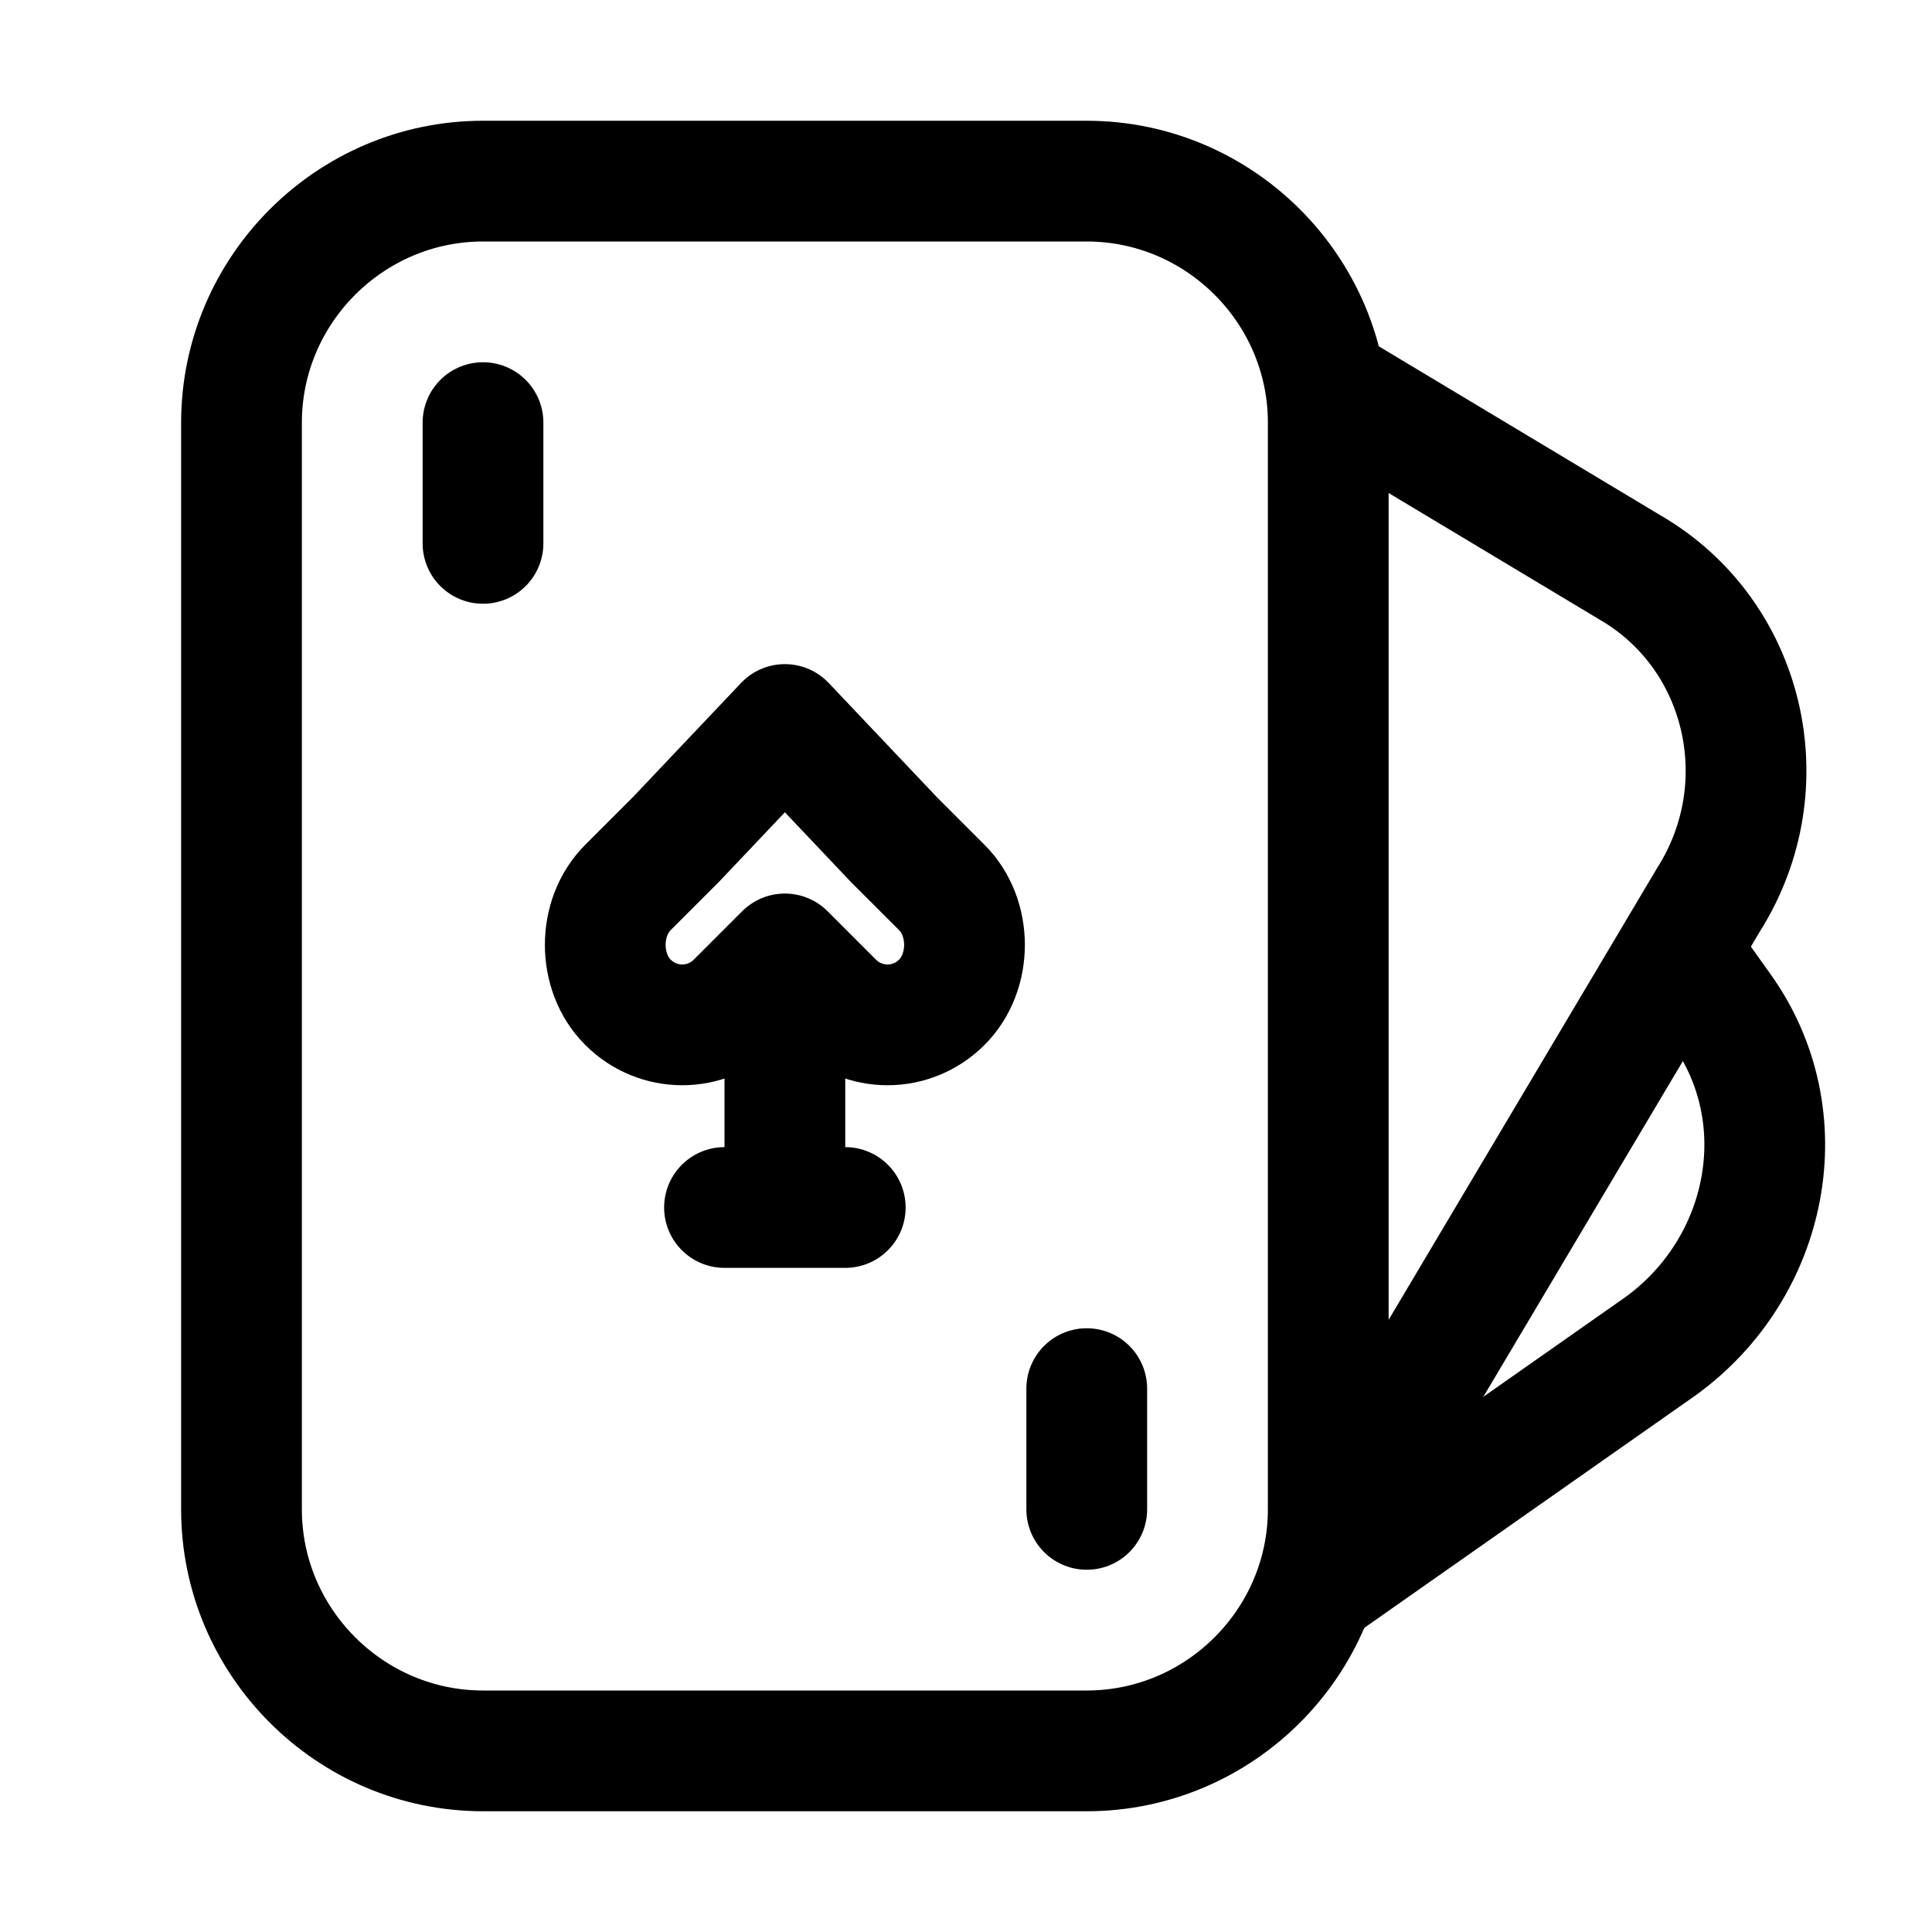
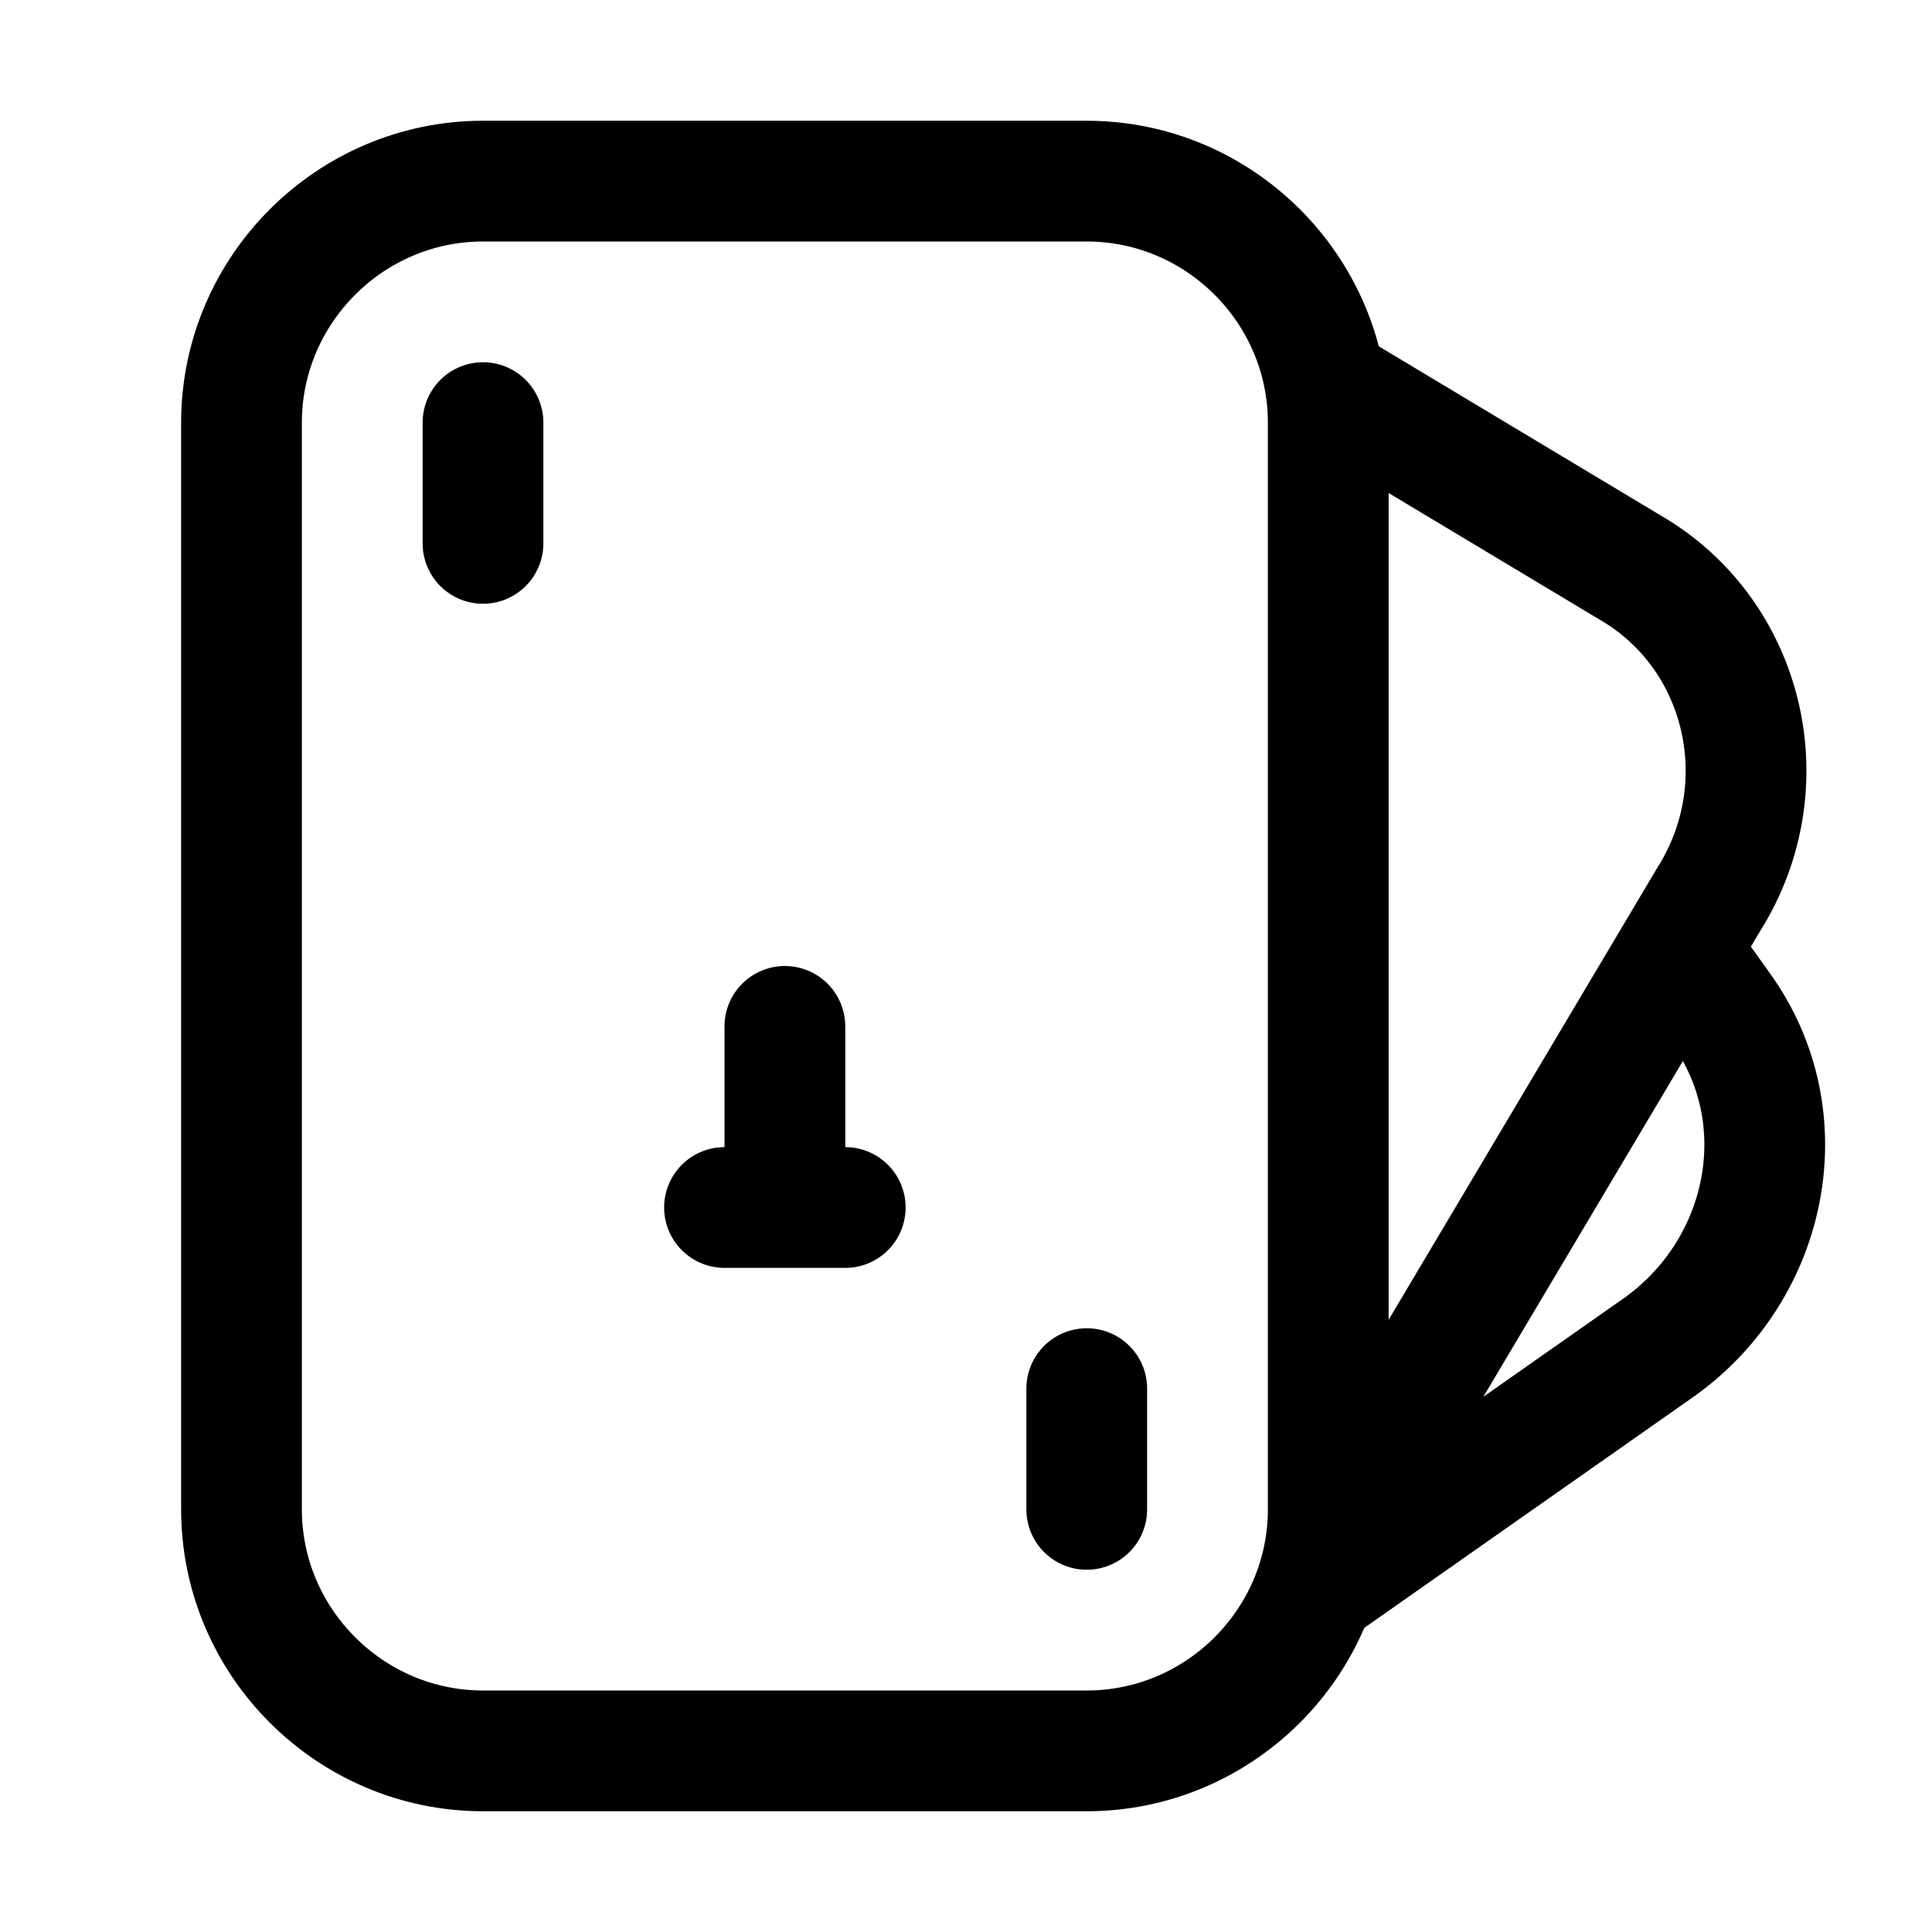
<svg xmlns="http://www.w3.org/2000/svg" version="1.1" id="Icons" viewBox="0 0 32 32" xml:space="preserve" height="96" width="96">
  <style type="text/css">
	.st0{fill:none;stroke:#000000;stroke-width:2;stroke-linecap:round;stroke-linejoin:round;stroke-miterlimit:10;}
</style>
  <path class="st0" d="M18,29H8c-2.2,0-4-1.8-4-4V7c0-2.2,1.8-4,4-4h10c2.2,0,4,1.8,4,4v18C22,27.2,20.2,29,18,29z" />
  <path class="st0" d="M22,6.4l5,3c1.9,1.1,2.5,3.6,1.3,5.5L22,25.5" />
  <path class="st0" d="M28,16l0.5,0.7c1.3,1.8,0.8,4.3-1,5.6l-5.7,4" />
  <line class="st0" x1="8" y1="7" x2="8" y2="9" />
  <line class="st0" x1="18" y1="23" x2="18" y2="25" />
-   <path class="st0" d="M10.4,16.6c0.5,0.5,1.3,0.5,1.8,0l0.8-0.8l0.8,0.8c0.5,0.5,1.3,0.5,1.8,0c0.5-0.5,0.5-1.4,0-1.9l-0.8-0.8L13,12&#10;&#09;l-1.8,1.9l-0.8,0.8C9.9,15.2,9.9,16.1,10.4,16.6z" />
  <line class="st0" x1="12" y1="20" x2="14" y2="20" />
  <line class="st0" x1="13" y1="17" x2="13" y2="19" />
</svg>